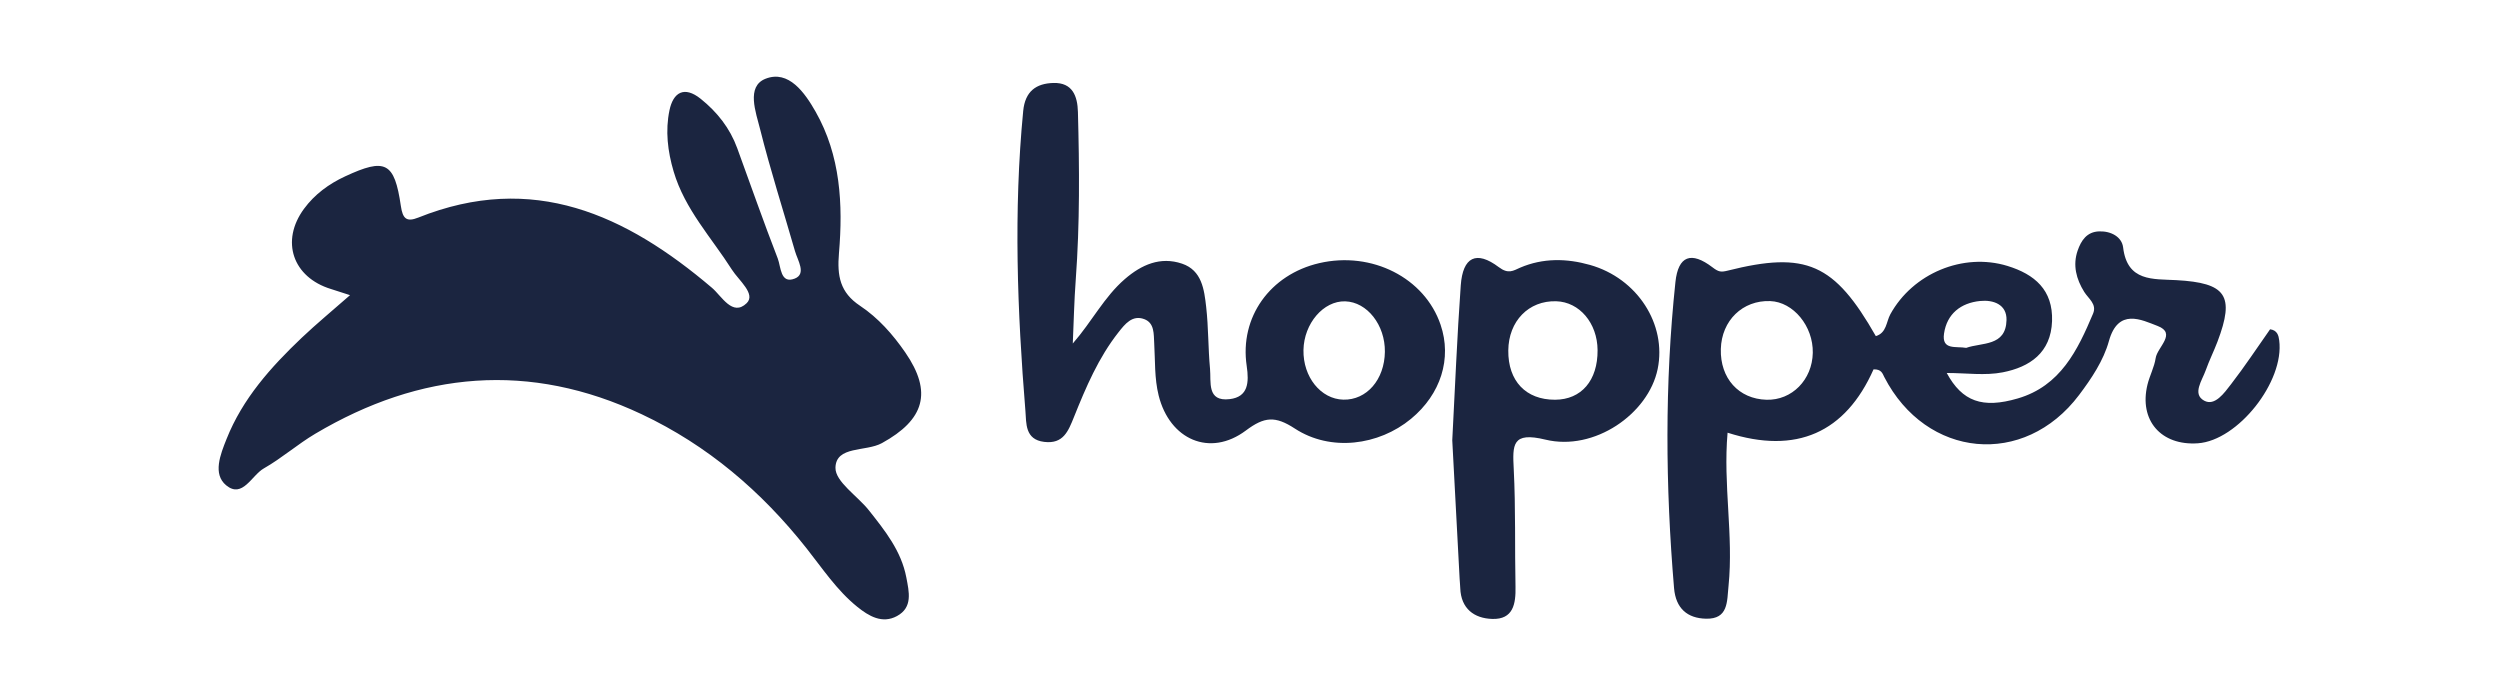
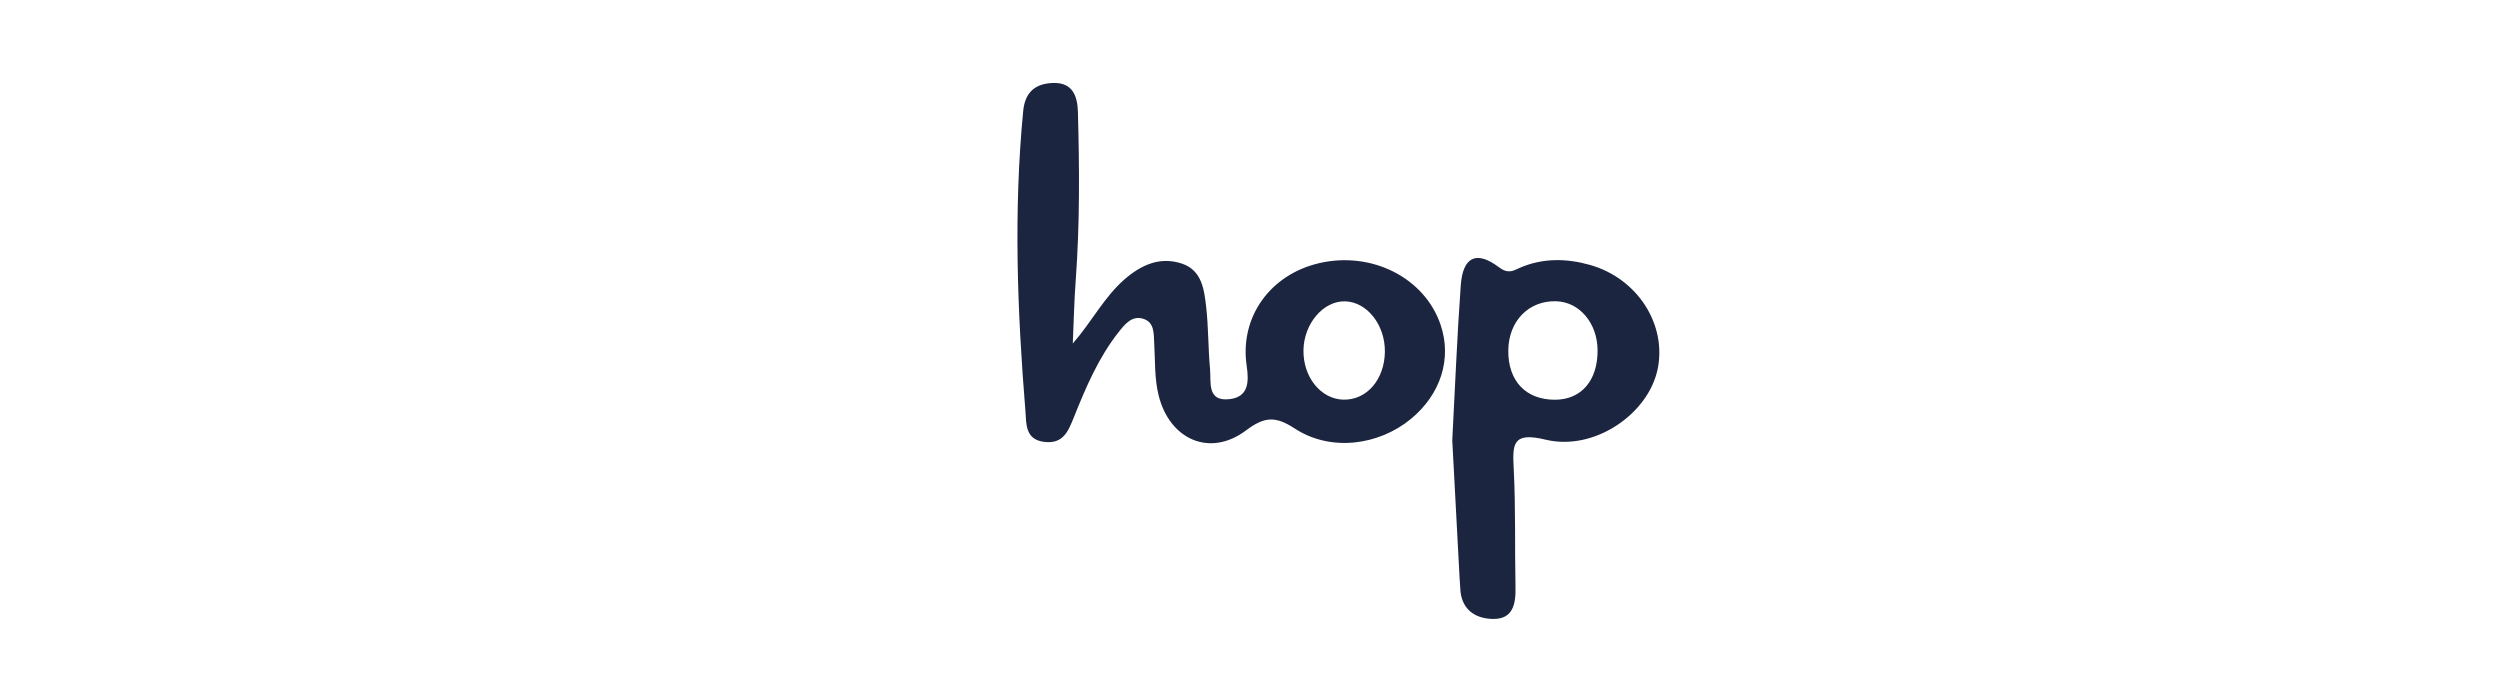
<svg xmlns="http://www.w3.org/2000/svg" width="129" height="36" viewBox="0 0 129 36" fill="none">
-   <path d="M18.062 15.23C17.659 15.101 17.372 15.003 17.081 14.914C15.102 14.308 14.464 12.437 15.687 10.774C16.235 10.029 16.966 9.492 17.804 9.103C19.885 8.135 20.353 8.358 20.684 10.627C20.78 11.287 20.977 11.47 21.584 11.227C27.497 8.86 32.294 11.072 36.737 14.851C37.242 15.28 37.798 16.351 38.527 15.645C39.016 15.172 38.119 14.467 37.767 13.915C36.712 12.258 35.337 10.802 34.76 8.85C34.45 7.801 34.326 6.746 34.544 5.695C34.734 4.775 35.3 4.411 36.16 5.102C37.009 5.784 37.664 6.613 38.04 7.644C38.734 9.544 39.401 11.455 40.133 13.341C40.297 13.765 40.265 14.671 41.011 14.374C41.622 14.131 41.16 13.441 41.022 12.96C40.42 10.863 39.752 8.783 39.222 6.669C39.002 5.793 38.495 4.463 39.498 4.065C40.697 3.589 41.534 4.796 42.083 5.76C43.372 8.024 43.504 10.546 43.291 13.057C43.19 14.24 43.341 15.09 44.382 15.781C45.316 16.403 46.07 17.255 46.712 18.186C48.13 20.241 47.7 21.659 45.508 22.864C44.681 23.32 43.132 22.992 43.11 24.134C43.096 24.856 44.245 25.586 44.84 26.339C45.667 27.385 46.505 28.427 46.766 29.794C46.909 30.545 47.107 31.341 46.285 31.788C45.523 32.204 44.824 31.788 44.231 31.308C43.182 30.46 42.442 29.336 41.614 28.289C39.294 25.356 36.506 22.975 33.111 21.375C27.327 18.648 21.702 19.158 16.268 22.381C15.352 22.924 14.539 23.644 13.613 24.17C12.986 24.526 12.515 25.734 11.674 25.045C10.964 24.465 11.372 23.451 11.69 22.653C12.517 20.571 13.977 18.943 15.572 17.426C16.342 16.697 17.163 16.02 18.062 15.23ZM96.675 19.059C95.225 22.321 92.697 23.468 89.143 22.327C88.906 25.023 89.455 27.624 89.193 30.227C89.11 31.046 89.186 31.952 88.029 31.925C87.075 31.903 86.47 31.402 86.381 30.346C85.936 25.079 85.894 19.812 86.452 14.553C86.596 13.202 87.261 12.95 88.366 13.795C88.678 14.034 88.803 14.051 89.142 13.966C93.201 12.946 94.654 13.593 96.793 17.344C97.353 17.174 97.328 16.606 97.542 16.215C98.7 14.111 101.292 13.021 103.581 13.721C104.981 14.15 105.942 14.957 105.886 16.571C105.828 18.206 104.733 18.939 103.343 19.212C102.431 19.392 101.454 19.246 100.451 19.246C101.252 20.721 102.296 21.093 104.116 20.56C106.318 19.916 107.204 18.076 108.002 16.183C108.209 15.693 107.767 15.414 107.548 15.065C107.135 14.403 106.945 13.683 107.207 12.929C107.385 12.417 107.676 11.956 108.326 11.939C108.938 11.921 109.488 12.228 109.553 12.767C109.765 14.546 111.107 14.389 112.296 14.455C114.872 14.597 115.326 15.247 114.422 17.63C114.233 18.128 113.993 18.607 113.815 19.108C113.63 19.631 113.109 20.33 113.733 20.673C114.286 20.977 114.776 20.272 115.122 19.825C115.834 18.905 116.474 17.932 117.137 16.991C117.508 17.04 117.576 17.314 117.607 17.561C117.885 19.691 115.474 22.732 113.409 22.874C111.506 23.005 110.363 21.685 110.809 19.849C110.921 19.385 111.163 18.946 111.232 18.478C111.317 17.913 112.337 17.203 111.331 16.819C110.504 16.504 109.298 15.876 108.819 17.602C108.544 18.598 107.916 19.54 107.28 20.382C104.446 24.142 99.392 23.656 97.229 19.455C97.136 19.275 97.086 19.046 96.675 19.059ZM93.54 18.206C93.567 16.83 92.536 15.58 91.342 15.536C89.921 15.484 88.835 16.538 88.795 18.008C88.754 19.52 89.716 20.588 91.153 20.627C92.463 20.663 93.513 19.597 93.54 18.206ZM101.456 17.95C102.261 17.663 103.503 17.887 103.536 16.516C103.557 15.704 102.852 15.462 102.172 15.531C101.18 15.631 100.463 16.189 100.312 17.21C100.183 18.085 100.927 17.856 101.456 17.95Z" fill="#1B2540" />
  <path d="M55.356 17.725C56.356 16.577 56.972 15.326 58.042 14.4C58.9 13.658 59.874 13.226 60.992 13.604C62.021 13.952 62.137 14.947 62.239 15.841C62.359 16.896 62.338 17.968 62.437 19.025C62.501 19.705 62.26 20.737 63.452 20.595C64.41 20.481 64.456 19.736 64.33 18.885C63.953 16.365 65.54 14.164 68.076 13.577C70.786 12.95 73.513 14.336 74.334 16.756C74.927 18.5 74.347 20.341 72.807 21.613C71.137 22.992 68.656 23.317 66.816 22.115C65.802 21.453 65.245 21.497 64.288 22.214C62.429 23.607 60.353 22.68 59.787 20.41C59.564 19.514 59.611 18.612 59.557 17.71C59.528 17.237 59.579 16.668 59.043 16.467C58.425 16.235 58.042 16.73 57.717 17.142C56.682 18.454 56.034 19.981 55.419 21.513C55.123 22.248 54.868 22.921 53.883 22.802C52.878 22.683 52.963 21.83 52.912 21.211C52.492 16.055 52.297 10.894 52.797 5.727C52.895 4.709 53.466 4.305 54.358 4.281C55.341 4.255 55.6 4.954 55.621 5.782C55.698 8.66 55.721 11.536 55.51 14.411C55.427 15.516 55.405 16.621 55.356 17.725ZM69.318 20.622C70.521 20.65 71.441 19.589 71.46 18.154C71.477 16.77 70.544 15.583 69.413 15.549C68.292 15.516 67.285 16.69 67.259 18.06C67.233 19.452 68.152 20.595 69.318 20.622ZM74.937 22.719C75.08 20.036 75.184 17.379 75.375 14.726C75.481 13.262 76.174 12.907 77.338 13.785C77.838 14.162 78.091 13.963 78.436 13.813C79.624 13.304 80.843 13.331 82.043 13.67C84.49 14.362 86.009 16.737 85.536 19.039C85.058 21.365 82.258 23.296 79.746 22.685C78.016 22.265 78.044 22.941 78.109 24.212C78.212 26.23 78.158 28.255 78.2 30.276C78.219 31.16 78.085 31.971 76.999 31.937C76.064 31.908 75.385 31.405 75.349 30.345C75.344 30.186 75.325 30.026 75.317 29.868L74.937 22.719ZM82.435 18.064C82.424 16.671 81.501 15.581 80.301 15.545C78.881 15.502 77.841 16.569 77.828 18.085C77.812 19.658 78.734 20.631 80.24 20.626C81.599 20.622 82.447 19.633 82.435 18.064Z" fill="#1B2540" />
</svg>